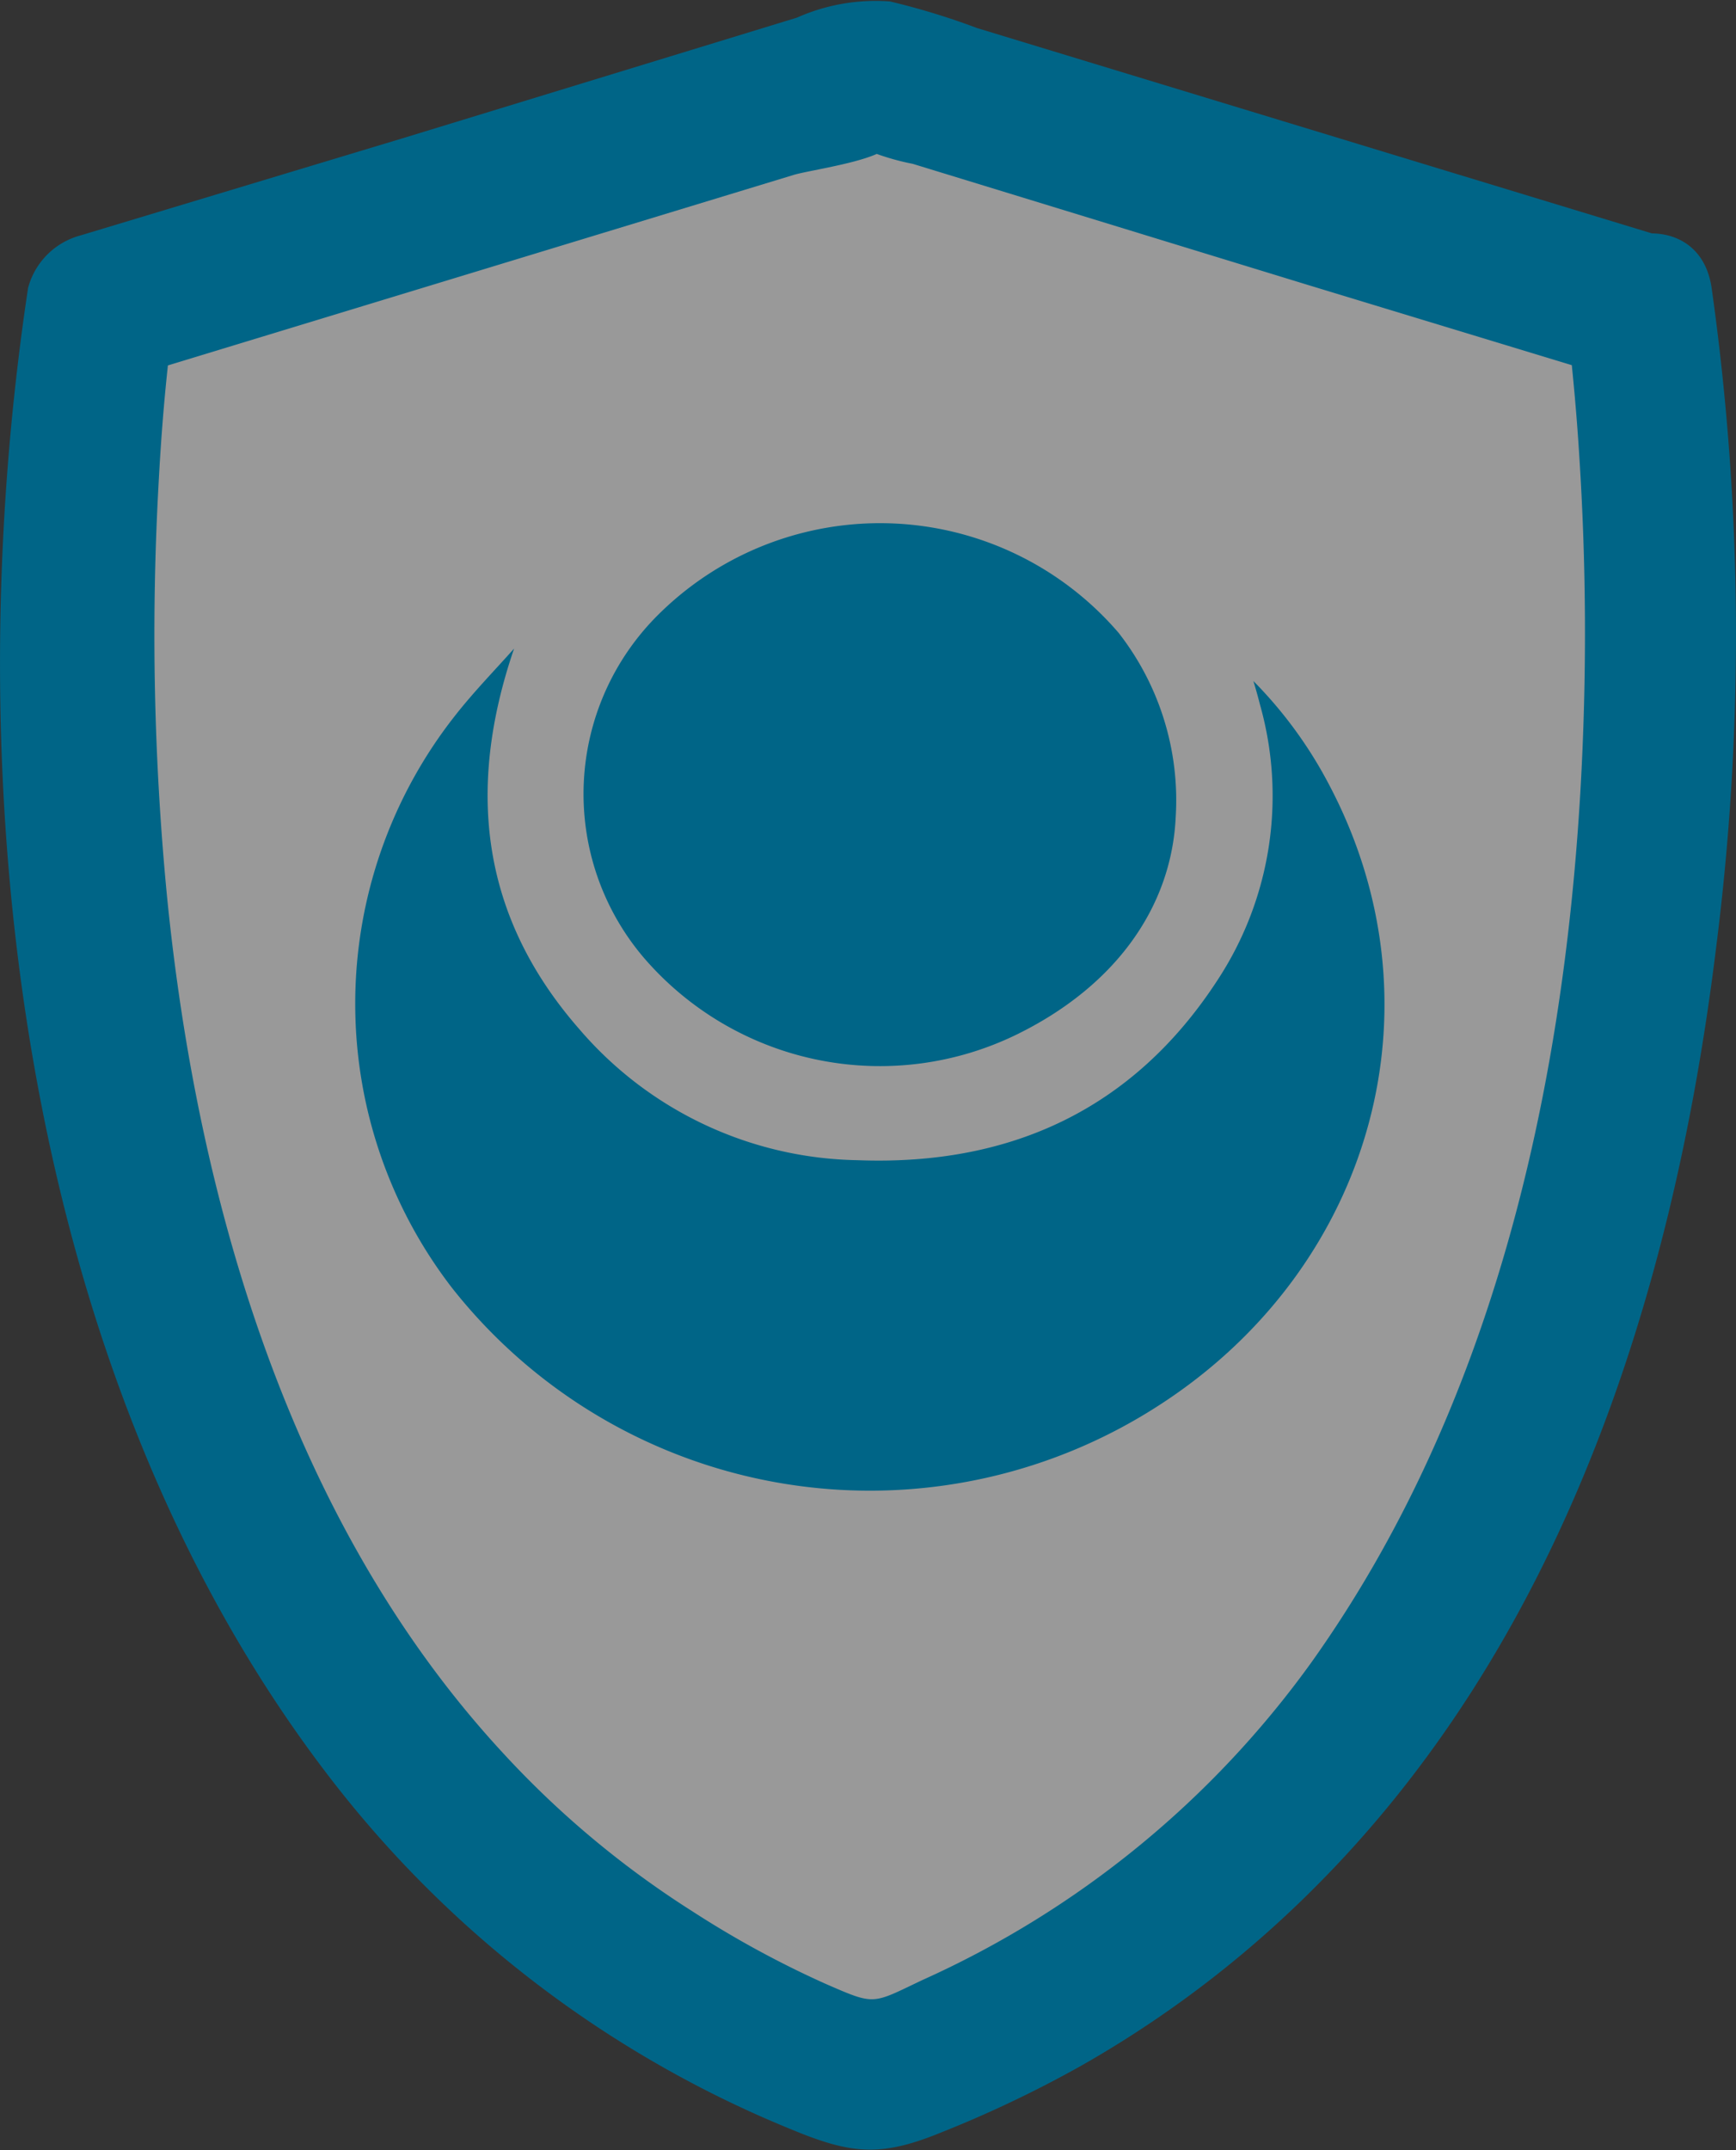
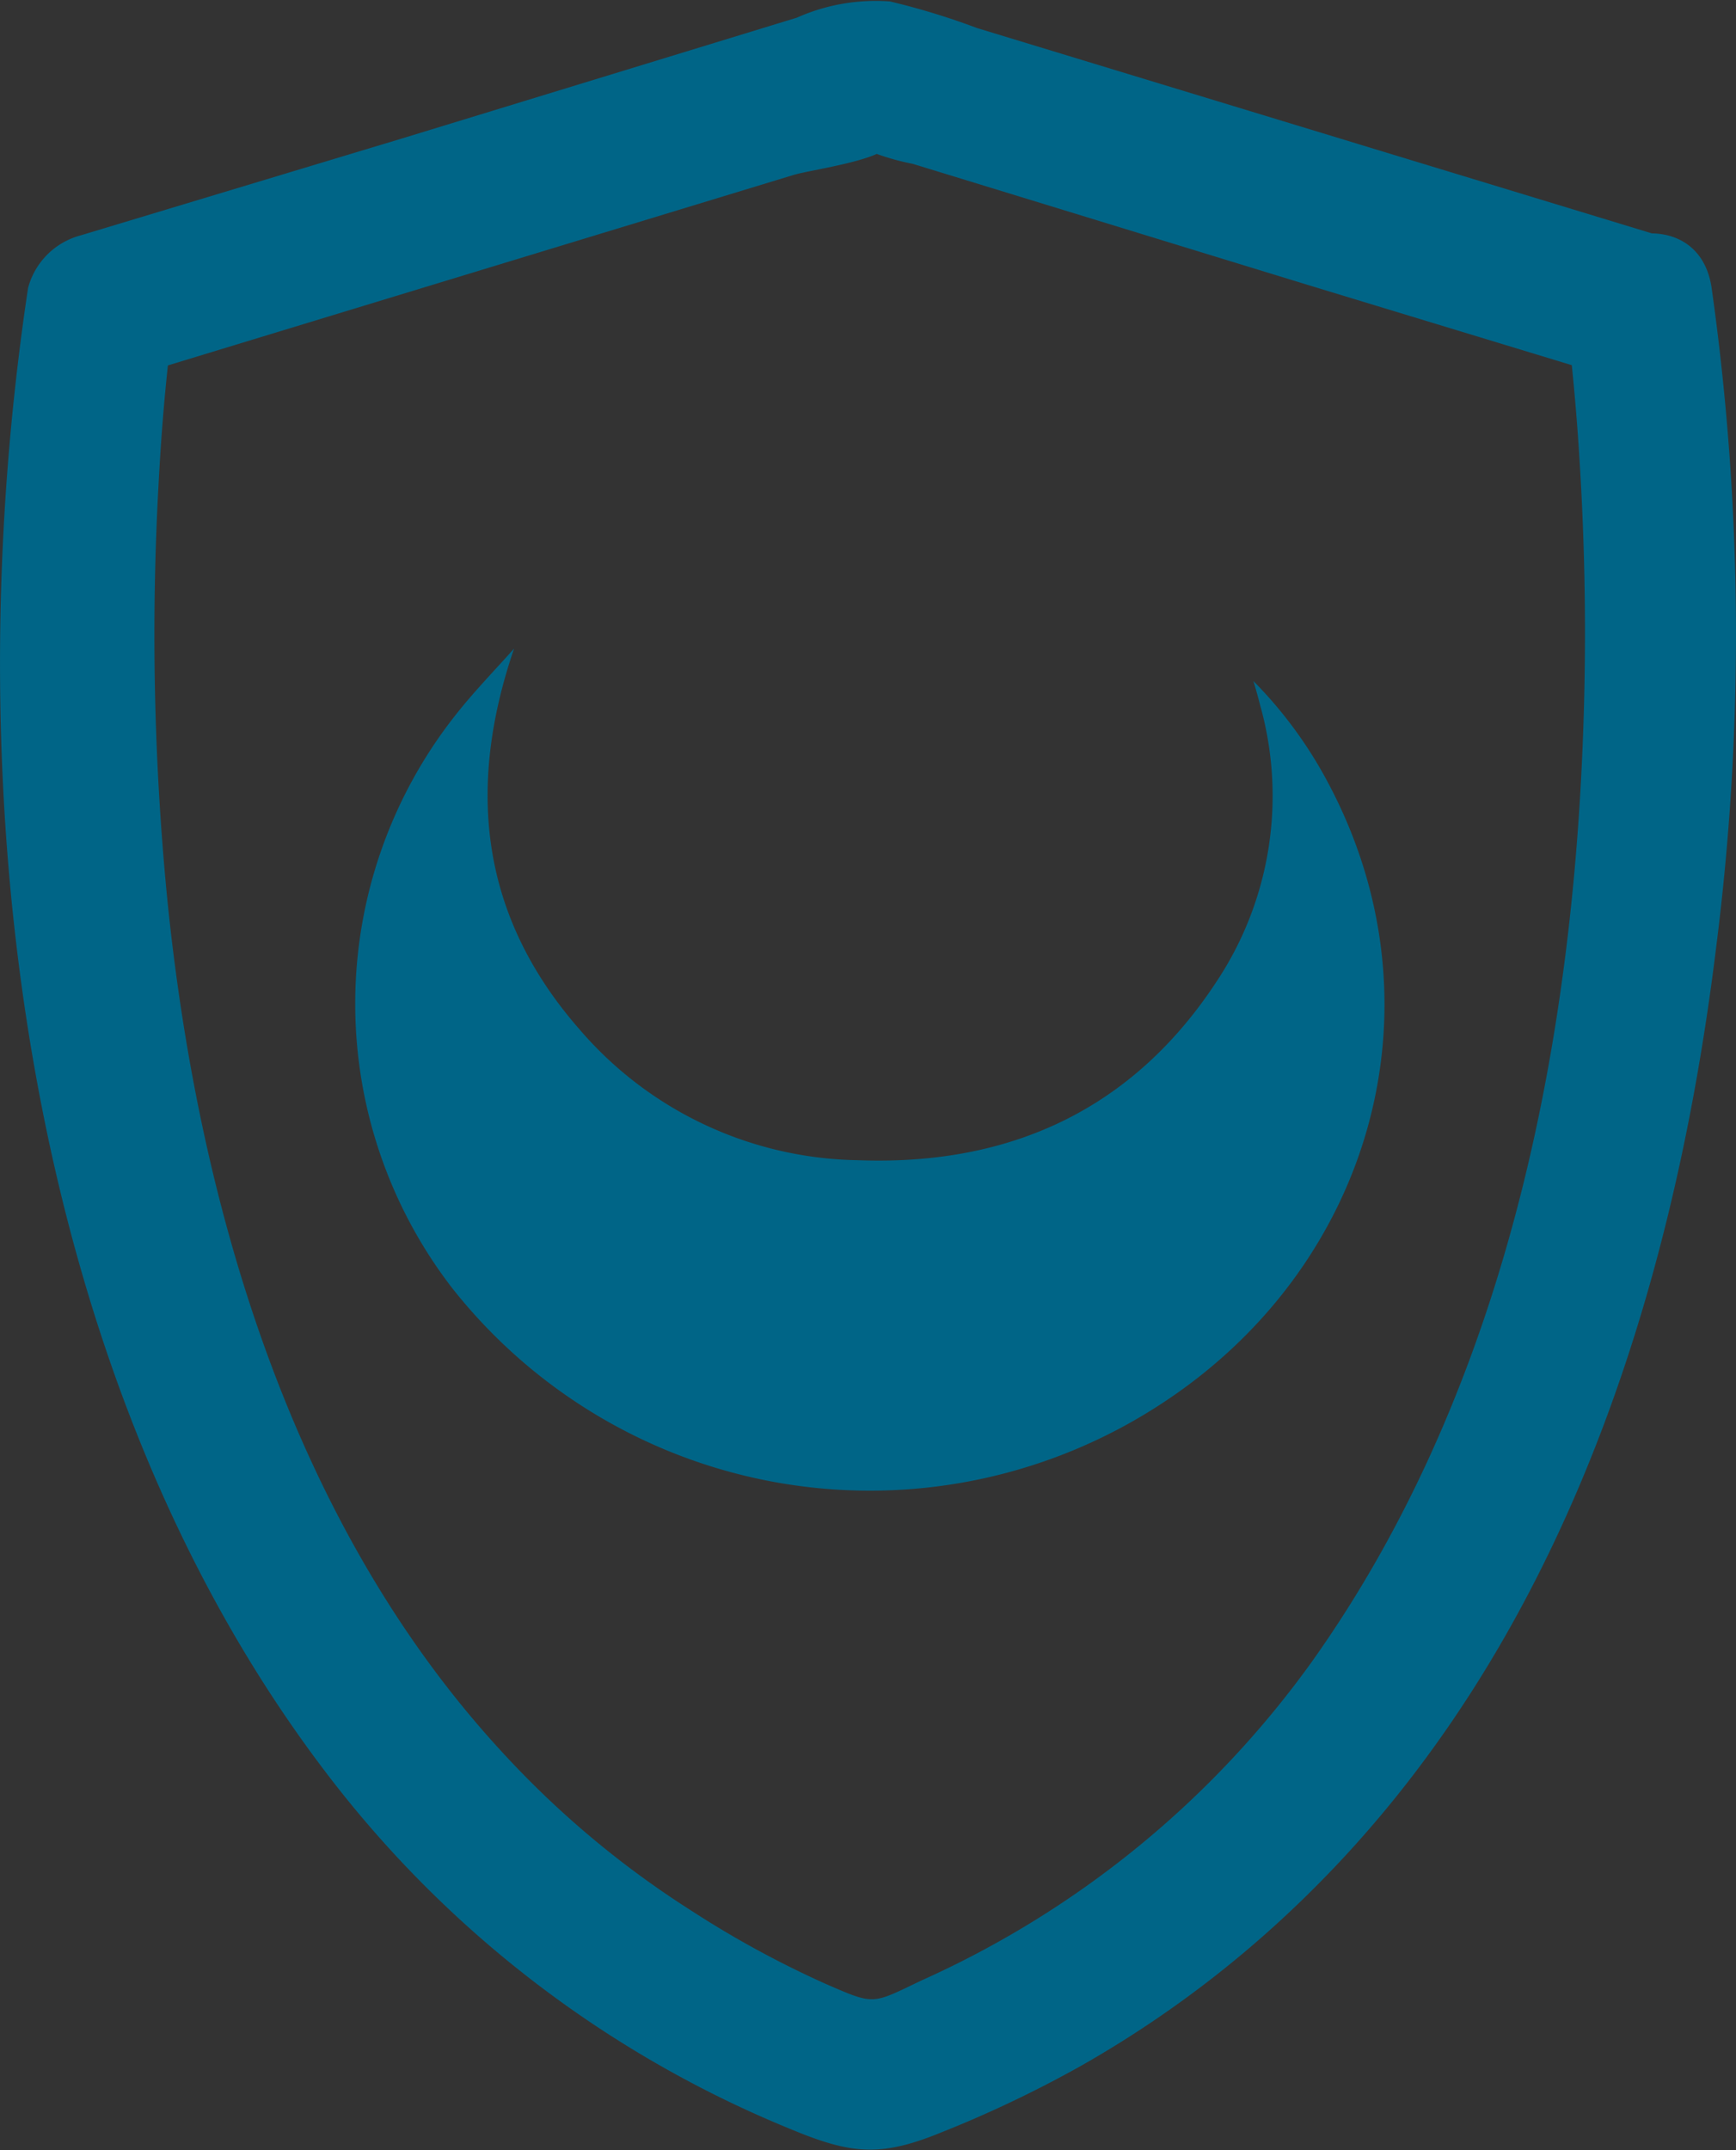
<svg xmlns="http://www.w3.org/2000/svg" id="Capa_1" data-name="Capa 1" viewBox="0 0 71.76 88.85">
  <rect x="0" y="0" width="71.76" height="88.85" fill="#333333" stroke="none" />
  <defs>
    <style>.cls-1{opacity:0.5;}.cls-2{fill:#fff;}.cls-3{fill:#006587;}</style>
  </defs>
  <title>Iconos Web Montenegro y Mont 2020</title>
  <g class="cls-1">
-     <path class="cls-2" d="M67.78,12.72,36,3,4.14,12.72S-4.82,71.53,36,86C76.73,71.53,67.78,12.72,67.78,12.72Z" />
-   </g>
+     </g>
  <path class="cls-3" d="M68.6,9.74,40.39,1.16a29.91,29.91,0,0,0-3.6-1.1,8,8,0,0,0-3.85.67l-16.35,5-13.27,4A3.06,3.06,0,0,0,1.16,11.9C-1.94,32.49.8,57.18,14,73.92A45.9,45.9,0,0,0,32.74,88c2.42,1,3.64,1.14,6.1.14a48.55,48.55,0,0,0,5.83-2.77,45,45,0,0,0,9.53-7.23c10.4-10.3,15-24.8,16.74-39a102.39,102.39,0,0,0-.19-27.26c-.59-3.92-6.53-2.25-6,1.64.08.52,0-.09,0-.36l.15,1.22c.15,1.42.28,2.85.37,4.28a113.56,113.56,0,0,1,.06,14c-.73,12.57-3.67,25.56-11.1,36A40,40,0,0,1,38.12,81.82c-2.1,1-1.93,1.05-4,.15a41.05,41.05,0,0,1-5.51-3,39,39,0,0,1-7.86-6.58C12,62.91,8.15,49.61,6.9,37a112.34,112.34,0,0,1-.35-16.91c.09-1.73.22-3.45.41-5.17,0-.5.18-1.05.18-1.55s-.14.93,0,.2L5,15.69l27.8-8.46c.69-.21,3.48-.58,3.93-1.2-.3.41-2.17-.5-1,.13a10,10,0,0,0,2,.61l16.32,5,13,3.95C70.76,16.85,72.39,10.9,68.6,9.74Z" />
  <path class="cls-3" d="M21.25,26.8c-2,5.85-1.35,11.11,2.71,15.74a15.49,15.49,0,0,0,11.49,5.4c6.31.24,11.41-2.1,14.89-7.46a13.86,13.86,0,0,0,1.75-11.34c-.07-.27-.14-.54-.28-1a17.81,17.81,0,0,1,3.08,4.19c4.89,9.15,1.85,19.83-6.65,25.52a22,22,0,0,1-29.56-4.64,19.23,19.23,0,0,1,.1-23.6C19.56,28.61,20.43,27.72,21.25,26.8Z" />
-   <path class="cls-3" d="M48.6,33.75c-.17,3.73-2.49,7-6.58,9a12.88,12.88,0,0,1-15.41-3.18,10.43,10.43,0,0,1,.63-14.2,13,13,0,0,1,19,.78A11.23,11.23,0,0,1,48.6,33.75Z" />
</svg>